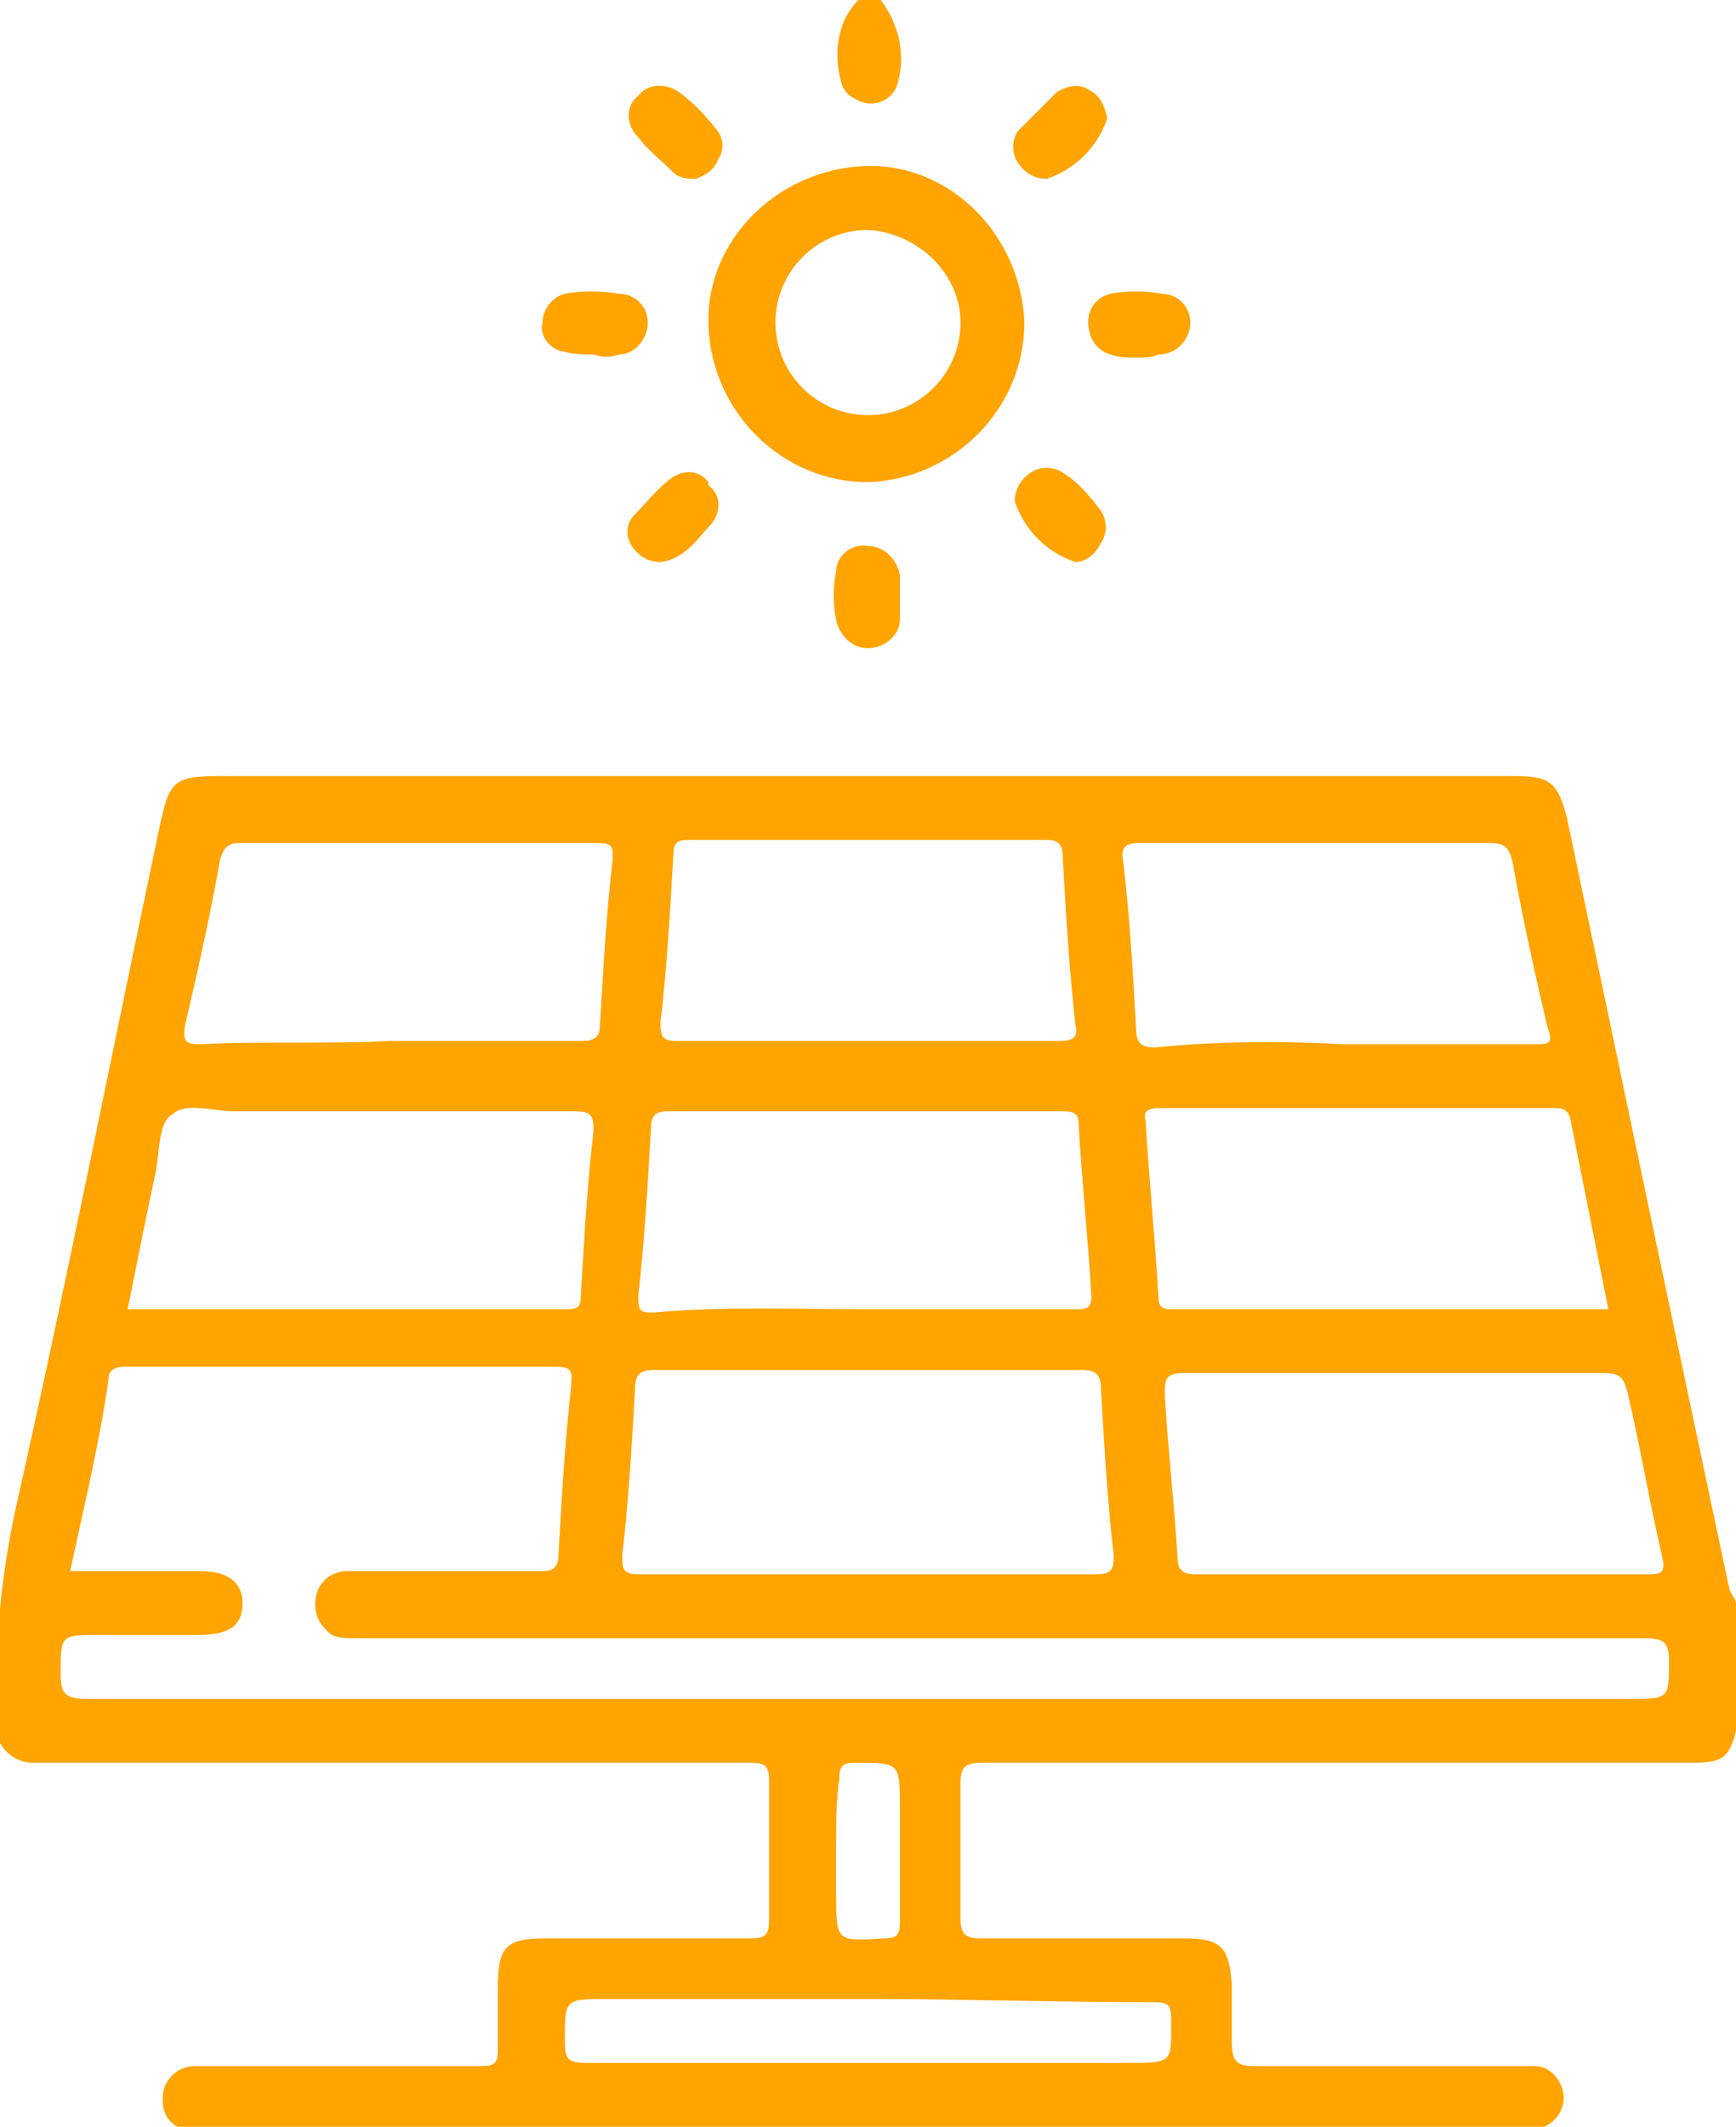
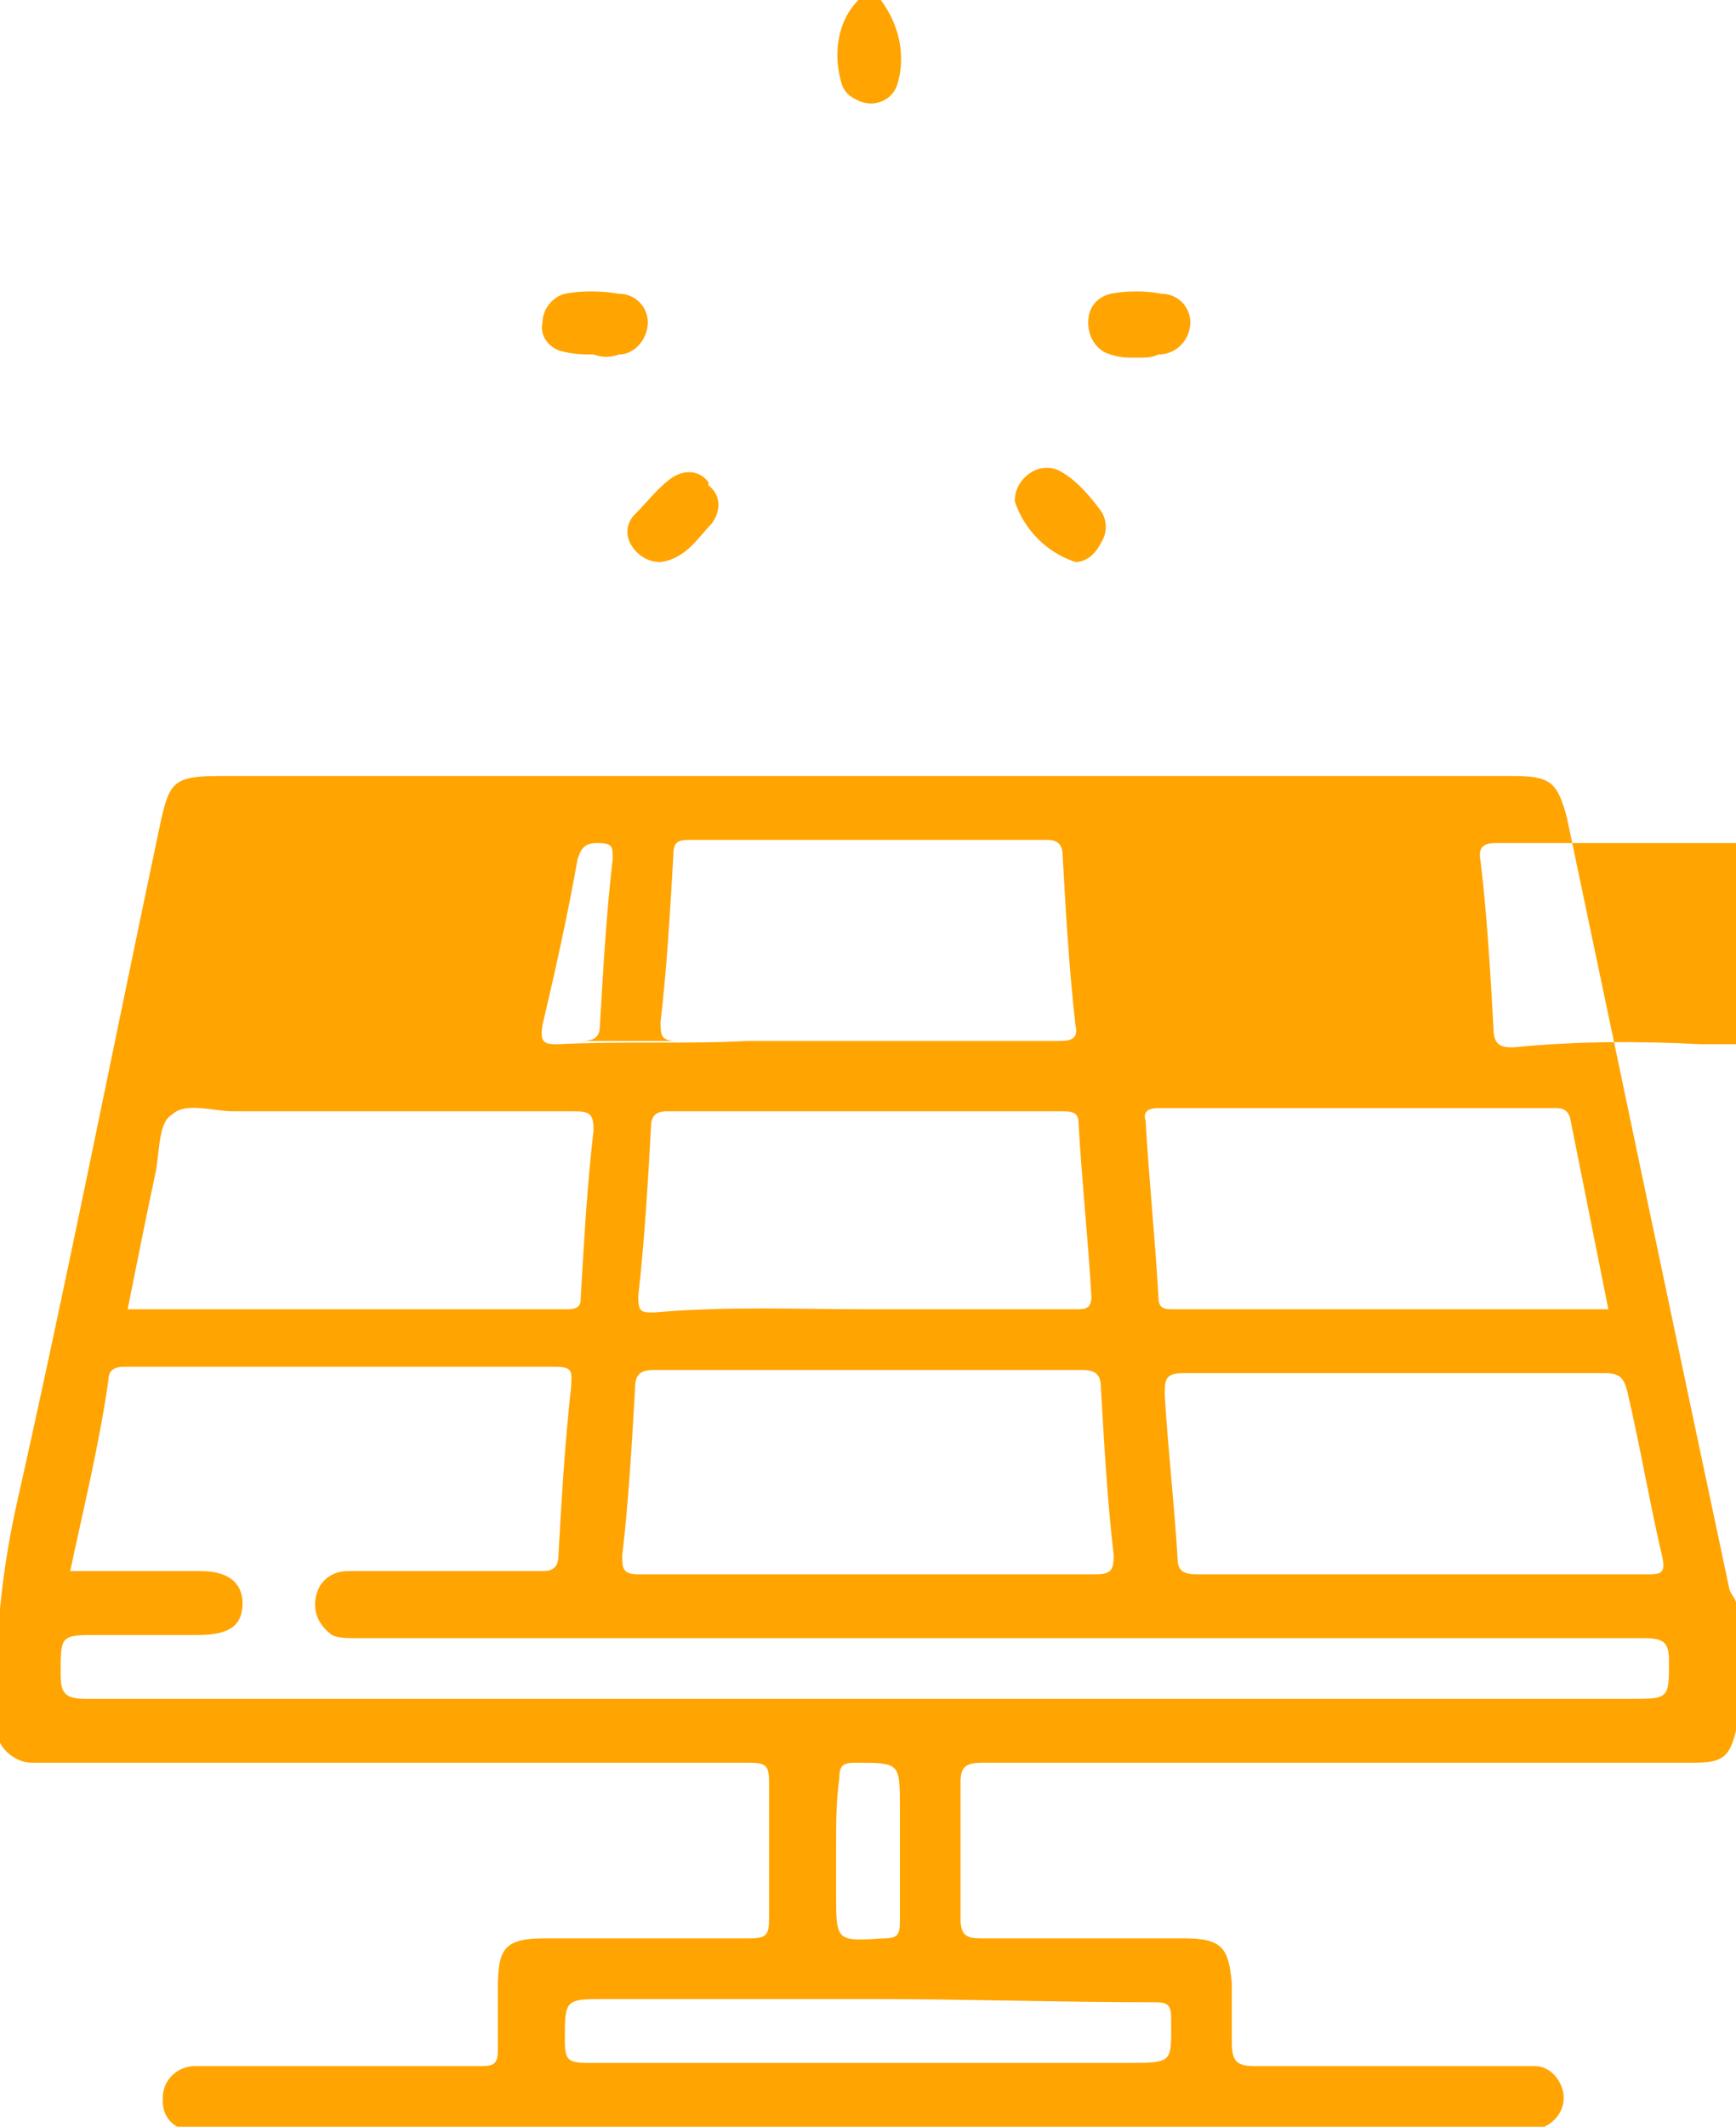
<svg xmlns="http://www.w3.org/2000/svg" xmlns:xlink="http://www.w3.org/1999/xlink" version="1.1" id="Group_5" x="0" y="0" viewBox="0 0 54.4 66.6" xml:space="preserve">
  <style>.st1{fill:#ffa400}</style>
  <defs>
    <path id="SVGID_1_" d="M0 0h54.4v66.6H0z" />
  </defs>
  <clipPath id="SVGID_00000183927022729890914080000003710051938889893562_">
    <use xlink:href="#SVGID_1_" overflow="visible" />
  </clipPath>
  <g id="Group_5-2" clip-path="url(#SVGID_00000183927022729890914080000003710051938889893562_)">
    <path id="Path_17" class="st1" d="M27.6 0c.6.8.8 1.8.5 2.7-.2.5-.8.7-1.3.4-.2-.1-.3-.2-.4-.4-.3-.9-.2-2 .5-2.7h.7z" />
-     <path id="Path_18" class="st1" d="M54.4 50.2v4c-.2.8-.4 1-1.3 1H30.8c-.5 0-.7.1-.7.6v4.3c0 .5.2.6.6.6h6.4c1.2 0 1.4.3 1.5 1.4v1.8c0 .6.1.8.7.8H48.1c.5 0 .9.5.9 1s-.4.9-.9 1H6.2c-.6.1-1.1-.3-1.1-.9v-.1c0-.6.5-1 1-1h9c.4 0 .5-.1.5-.5v-1.9c0-1.3.2-1.6 1.5-1.6h6.4c.5 0 .6-.1.6-.6v-4.3c0-.5-.1-.6-.6-.6H1c-.5 0-1-.4-1.1-.9v-.2c-.1-2.3.1-4.6.6-6.9C2.1 40.1 3.5 33 5 25.9c.3-1.4.4-1.6 1.9-1.6h40.5c1.2 0 1.4.2 1.7 1.3 1.7 8.1 3.4 16.2 5.1 24.2.1.2.2.3.2.4m-52.2-1h4.1c1 0 1.3.5 1.3 1 0 .7-.4 1-1.4 1H3.1c-1.2 0-1.2 0-1.2 1.2 0 .6.1.8.8.8h48.4c1.2 0 1.2 0 1.2-1.2 0-.6-.2-.7-.8-.7H11.2c-.3 0-.6 0-.8-.1-.4-.3-.6-.7-.5-1.2.1-.5.5-.8 1-.8H17c.3 0 .5-.1.5-.5.1-1.8.2-3.5.4-5.3 0-.4.1-.6-.5-.6H3.9c-.3 0-.5.1-.5.4-.3 2.1-.8 4.1-1.2 6m25 .1h7.1c.5 0 .6-.1.6-.6-.2-1.7-.3-3.5-.4-5.2 0-.4-.1-.6-.6-.6H20.5c-.5 0-.6.2-.6.6-.1 1.7-.2 3.5-.4 5.2 0 .4 0 .6.5.6h7.2m17.3 0h7.1c.4 0 .6 0 .5-.5-.4-1.7-.7-3.5-1.1-5.2-.1-.4-.2-.6-.7-.6H37.1c-.6 0-.6.2-.6.7.1 1.7.3 3.4.4 5.1 0 .4.2.5.6.5h7M27.1 41h6.6c.3 0 .5 0 .5-.4-.1-1.8-.3-3.6-.4-5.4 0-.3-.1-.4-.5-.4H20.9c-.4 0-.5.2-.5.5-.1 1.8-.2 3.5-.4 5.3 0 .5.1.5.5.5 2.3-.2 4.5-.1 6.6-.1M4 41h13.8c.4 0 .4-.2.4-.4.1-1.7.2-3.5.4-5.2 0-.5-.1-.6-.6-.6H7.3c-.6 0-1.5-.3-1.9.1-.4.2-.4 1-.5 1.7-.3 1.4-.6 2.9-.9 4.4m46.4 0l-1.2-6c-.1-.3-.3-.3-.5-.3H36.3c-.3 0-.5.1-.4.4.1 1.8.3 3.7.4 5.5 0 .3.1.4.4.4h13.7m-23.2-8.4h6c.4 0 .6-.1.5-.5-.2-1.8-.3-3.5-.4-5.3 0-.4-.2-.5-.5-.5H21.6c-.4 0-.5.1-.5.5-.1 1.7-.2 3.5-.4 5.2 0 .4 0 .6.5.6h6m-15 0h6c.4 0 .6-.1.6-.5.1-1.7.2-3.5.4-5.2 0-.4 0-.5-.5-.5H7.5c-.4 0-.5.2-.6.5-.3 1.7-.7 3.5-1.1 5.2-.1.6.1.6.5.6 2-.1 4 0 5.9-.1m29.9.1h6c.4 0 .6 0 .4-.5-.4-1.7-.8-3.5-1.1-5.2-.1-.4-.2-.6-.7-.6h-11c-.4 0-.6.1-.5.6.2 1.7.3 3.4.4 5.2 0 .5.2.6.6.6 2-.2 4-.2 5.9-.1M27.2 62.6H19c-1.3 0-1.3 0-1.3 1.3 0 .6.1.7.7.7h16.9c1.5 0 1.4 0 1.4-1.4 0-.4-.1-.5-.5-.5-3 0-6-.1-9-.1m-1-4.7v1.4c0 1.5 0 1.5 1.5 1.4.4 0 .5-.1.5-.5v-3.6c0-1.4 0-1.4-1.4-1.4-.4 0-.5.1-.5.5-.1.7-.1 1.4-.1 2.2" />
-     <path id="Path_19" class="st1" d="M27.2 15.1c-2.7 0-4.9-2.2-5-4.9s2.2-4.9 4.9-5 4.9 2.2 5 4.9c0 2.7-2.2 4.9-4.9 5m0-7.9c-1.6 0-2.9 1.3-2.9 2.9 0 1.6 1.3 2.9 2.9 2.9 1.6 0 2.9-1.3 2.9-2.9 0-1.5-1.3-2.8-2.9-2.9" />
+     <path id="Path_18" class="st1" d="M54.4 50.2v4c-.2.8-.4 1-1.3 1H30.8c-.5 0-.7.1-.7.6v4.3c0 .5.2.6.6.6h6.4c1.2 0 1.4.3 1.5 1.4v1.8c0 .6.1.8.7.8H48.1c.5 0 .9.5.9 1s-.4.9-.9 1H6.2c-.6.1-1.1-.3-1.1-.9v-.1c0-.6.5-1 1-1h9c.4 0 .5-.1.5-.5v-1.9c0-1.3.2-1.6 1.5-1.6h6.4c.5 0 .6-.1.6-.6v-4.3c0-.5-.1-.6-.6-.6H1c-.5 0-1-.4-1.1-.9v-.2c-.1-2.3.1-4.6.6-6.9C2.1 40.1 3.5 33 5 25.9c.3-1.4.4-1.6 1.9-1.6h40.5c1.2 0 1.4.2 1.7 1.3 1.7 8.1 3.4 16.2 5.1 24.2.1.2.2.3.2.4m-52.2-1h4.1c1 0 1.3.5 1.3 1 0 .7-.4 1-1.4 1H3.1c-1.2 0-1.2 0-1.2 1.2 0 .6.1.8.8.8h48.4c1.2 0 1.2 0 1.2-1.2 0-.6-.2-.7-.8-.7H11.2c-.3 0-.6 0-.8-.1-.4-.3-.6-.7-.5-1.2.1-.5.5-.8 1-.8H17c.3 0 .5-.1.5-.5.1-1.8.2-3.5.4-5.3 0-.4.1-.6-.5-.6H3.9c-.3 0-.5.1-.5.4-.3 2.1-.8 4.1-1.2 6m25 .1h7.1c.5 0 .6-.1.6-.6-.2-1.7-.3-3.5-.4-5.2 0-.4-.1-.6-.6-.6H20.5c-.5 0-.6.2-.6.6-.1 1.7-.2 3.5-.4 5.2 0 .4 0 .6.5.6h7.2m17.3 0h7.1c.4 0 .6 0 .5-.5-.4-1.7-.7-3.5-1.1-5.2-.1-.4-.2-.6-.7-.6H37.1c-.6 0-.6.2-.6.7.1 1.7.3 3.4.4 5.1 0 .4.2.5.6.5h7M27.1 41h6.6c.3 0 .5 0 .5-.4-.1-1.8-.3-3.6-.4-5.4 0-.3-.1-.4-.5-.4H20.9c-.4 0-.5.2-.5.5-.1 1.8-.2 3.5-.4 5.3 0 .5.1.5.5.5 2.3-.2 4.5-.1 6.6-.1M4 41h13.8c.4 0 .4-.2.4-.4.1-1.7.2-3.5.4-5.2 0-.5-.1-.6-.6-.6H7.3c-.6 0-1.5-.3-1.9.1-.4.2-.4 1-.5 1.7-.3 1.4-.6 2.9-.9 4.4m46.4 0l-1.2-6c-.1-.3-.3-.3-.5-.3H36.3c-.3 0-.5.1-.4.4.1 1.8.3 3.7.4 5.5 0 .3.1.4.4.4h13.7m-23.2-8.4h6c.4 0 .6-.1.5-.5-.2-1.8-.3-3.5-.4-5.3 0-.4-.2-.5-.5-.5H21.6c-.4 0-.5.1-.5.5-.1 1.7-.2 3.5-.4 5.2 0 .4 0 .6.5.6h6m-15 0h6c.4 0 .6-.1.6-.5.1-1.7.2-3.5.4-5.2 0-.4 0-.5-.5-.5c-.4 0-.5.2-.6.5-.3 1.7-.7 3.5-1.1 5.2-.1.6.1.6.5.6 2-.1 4 0 5.9-.1m29.9.1h6c.4 0 .6 0 .4-.5-.4-1.7-.8-3.5-1.1-5.2-.1-.4-.2-.6-.7-.6h-11c-.4 0-.6.1-.5.6.2 1.7.3 3.4.4 5.2 0 .5.2.6.6.6 2-.2 4-.2 5.9-.1M27.2 62.6H19c-1.3 0-1.3 0-1.3 1.3 0 .6.1.7.7.7h16.9c1.5 0 1.4 0 1.4-1.4 0-.4-.1-.5-.5-.5-3 0-6-.1-9-.1m-1-4.7v1.4c0 1.5 0 1.5 1.5 1.4.4 0 .5-.1.5-.5v-3.6c0-1.4 0-1.4-1.4-1.4-.4 0-.5.1-.5.5-.1.7-.1 1.4-.1 2.2" />
    <path id="Path_20" class="st1" d="M18.6 11.1c-.3 0-.6 0-1-.1s-.7-.5-.6-.9c0-.4.3-.8.7-.9.5-.1 1.1-.1 1.7 0 .5 0 .9.4.9.9s-.4 1-.9 1c-.3.1-.5.1-.8 0" />
    <path id="Path_21" class="st1" d="M35.6 11.2c-.3 0-.5 0-.8-.1-.4-.1-.7-.5-.7-1s.3-.8.7-.9c.5-.1 1.1-.1 1.6 0 .5 0 .9.4.9.9s-.4 1-1 1c-.2.1-.4.1-.7.1" />
-     <path id="Path_22" class="st1" d="M28.2 18.6v.8c0 .5-.5.9-1 .9s-.9-.4-1-.9c-.1-.5-.1-1 0-1.5 0-.5.5-.9 1-.8.5 0 .9.4 1 .9v.6" />
-     <path id="Path_23" class="st1" d="M21.8 5.6c-.2 0-.5 0-.7-.2-.4-.4-.8-.7-1.1-1.1-.4-.4-.4-1 0-1.3.3-.4.9-.4 1.3-.1.4.3.8.7 1.1 1.1.3.3.3.7.1 1-.1.3-.4.5-.7.6" />
-     <path id="Path_24" class="st1" d="M34.7 3.7c-.3.9-1 1.6-1.9 1.9-.4 0-.7-.2-.9-.5-.2-.3-.2-.7 0-1l1.2-1.2c.3-.2.7-.3 1-.1.4.2.5.5.6.9" />
    <path id="Path_25" class="st1" d="M20.7 17.6c-.4 0-.7-.2-.9-.5-.2-.3-.2-.7.1-1 .4-.4.7-.8 1.1-1.1.4-.3.9-.3 1.2.1v.1c.4.3.4.8.1 1.2-.4.4-.8 1.1-1.6 1.2" />
    <path id="Path_26" class="st1" d="M33.7 17.6c-.9-.3-1.6-1-1.9-1.9 0-.4.2-.7.5-.9.3-.2.7-.2 1 0 .5.3.9.8 1.2 1.2.2.3.2.7 0 1-.2.4-.5.6-.8.6" />
  </g>
</svg>